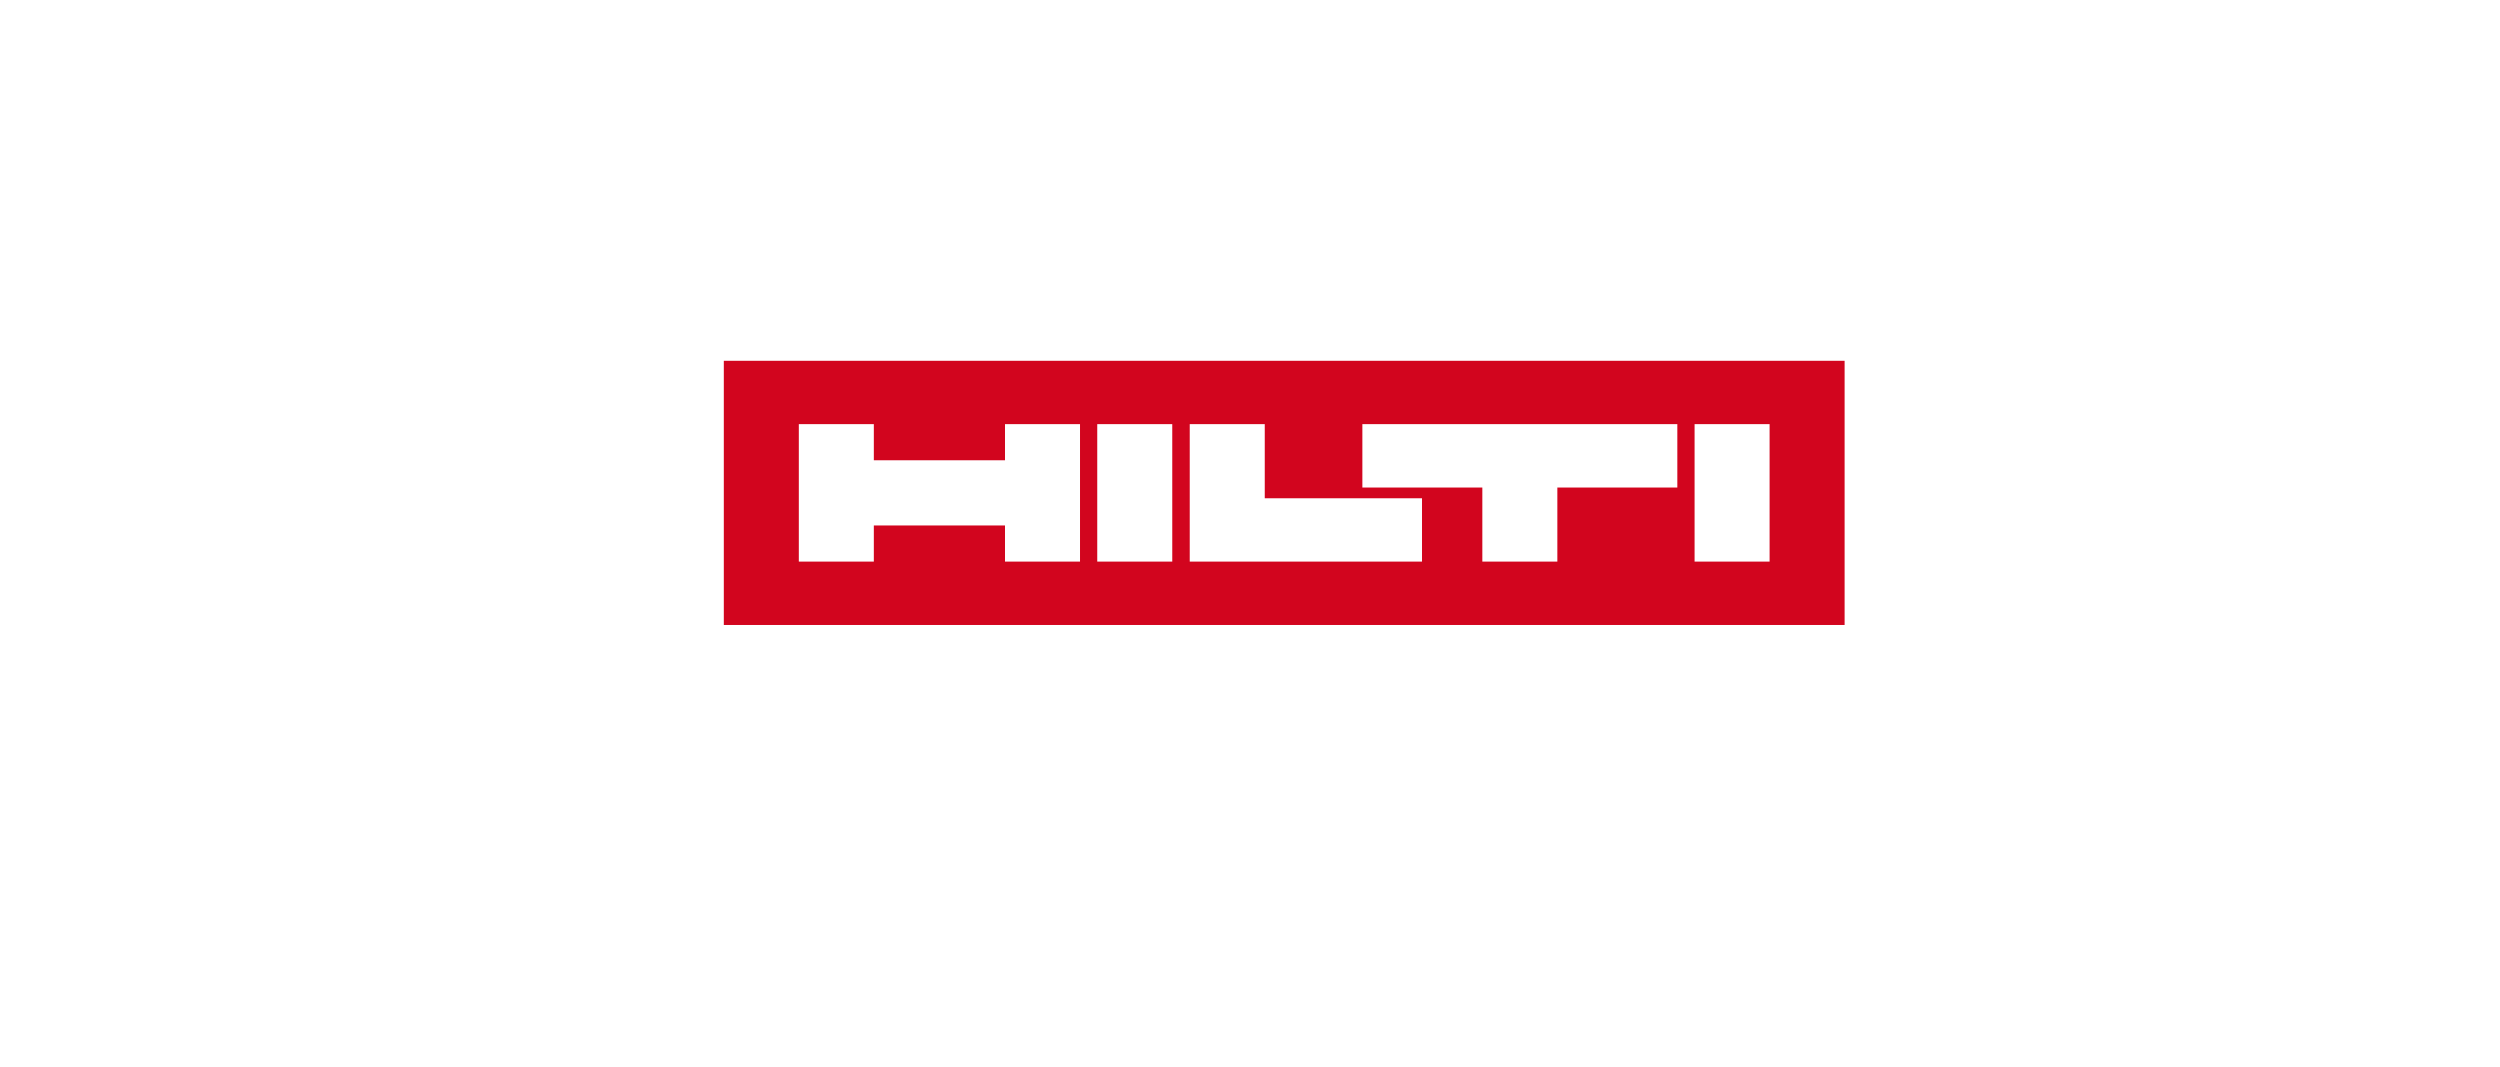
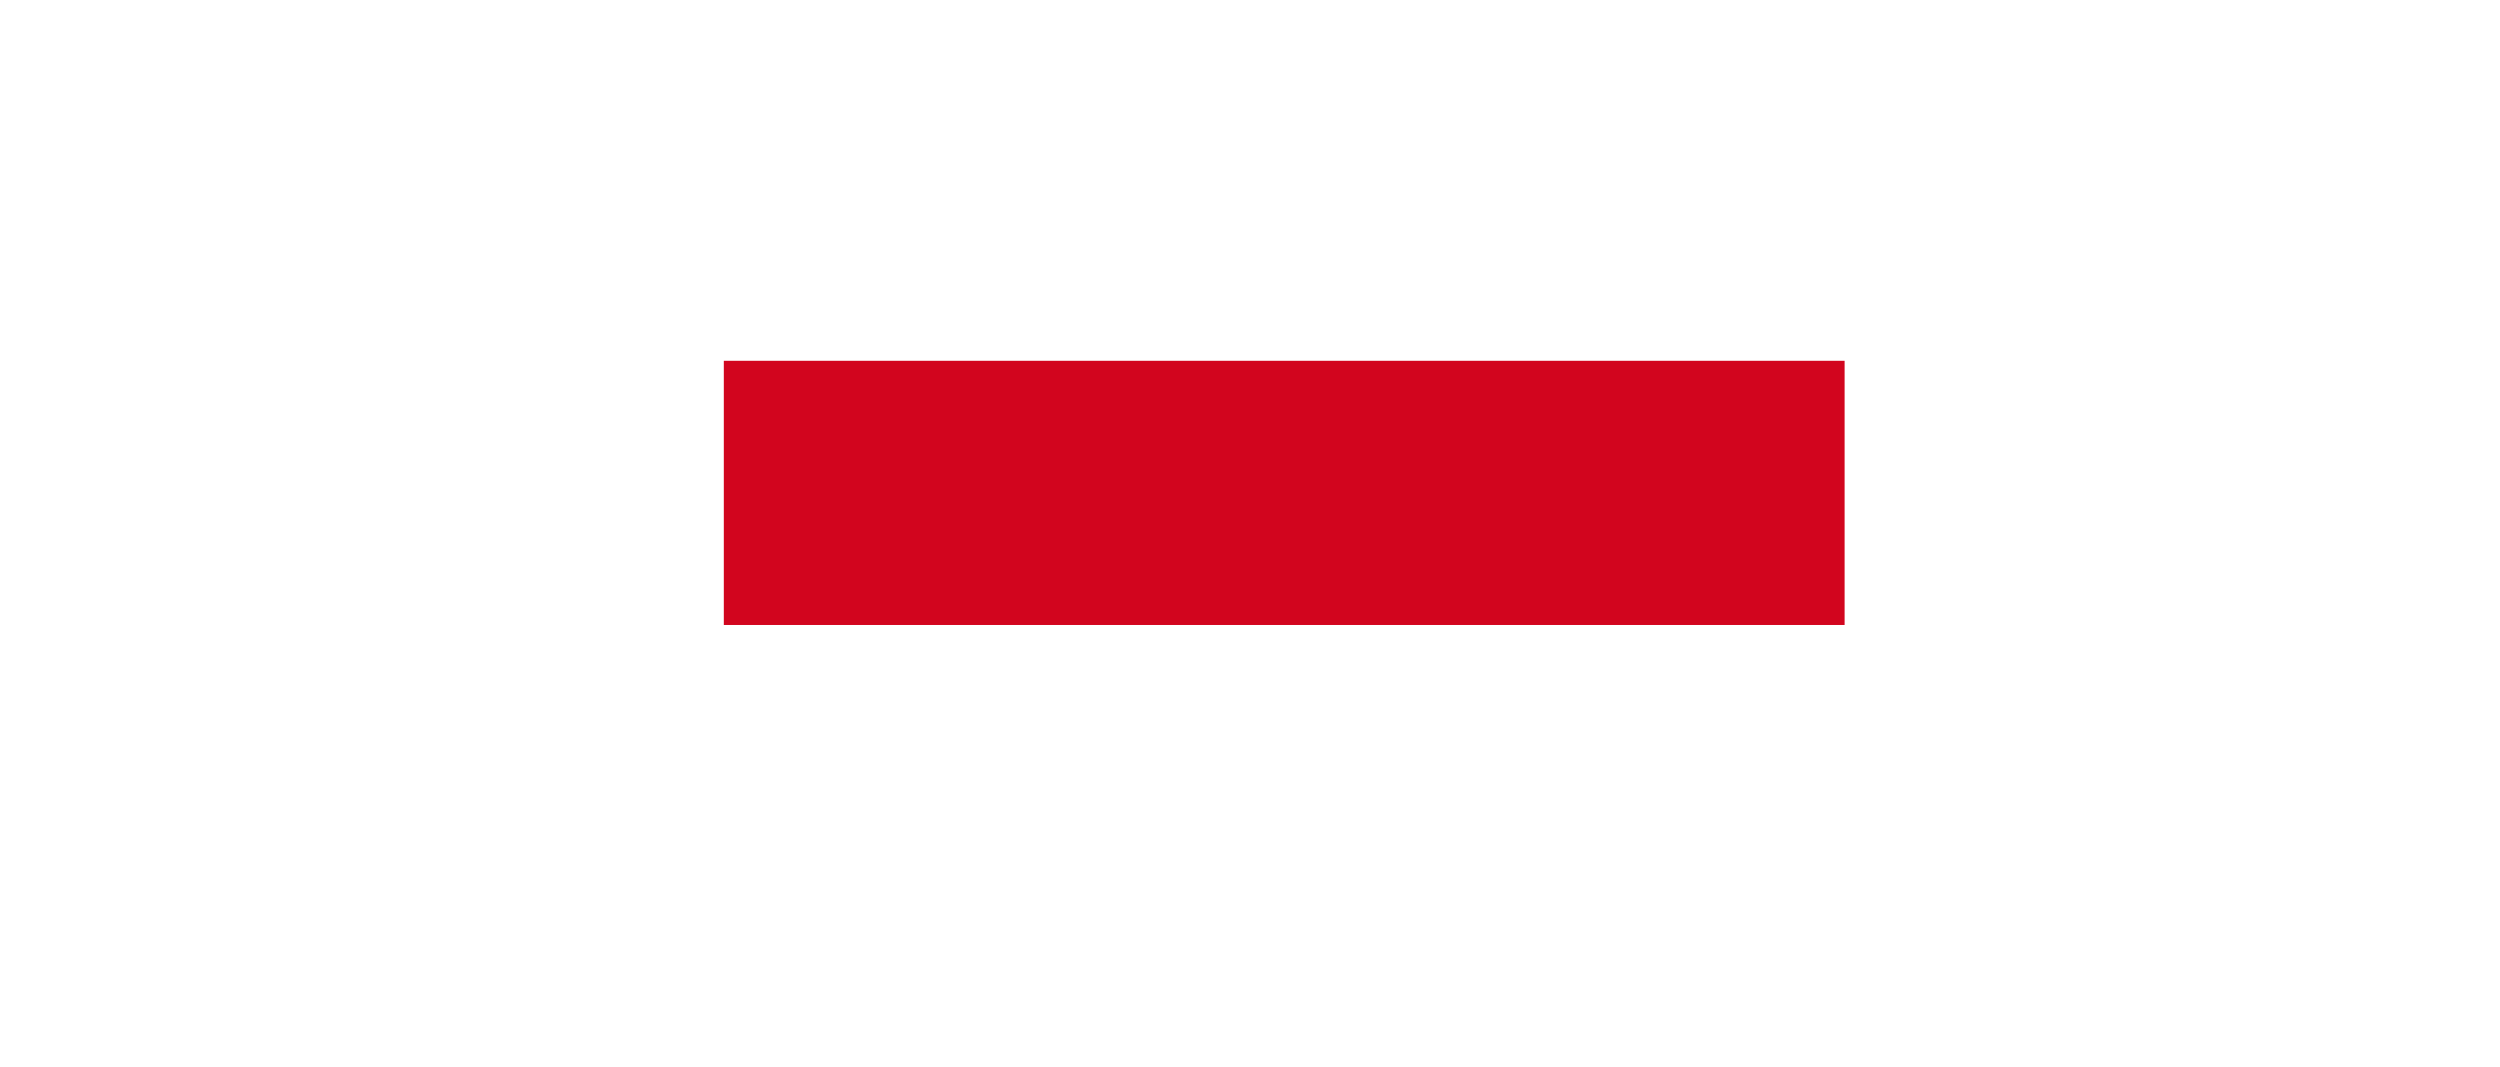
<svg xmlns="http://www.w3.org/2000/svg" width="246" height="105" viewBox="0 0 246 105">
  <defs>
    <filter id="Rectangle_16755" x="0" y="0" width="246" height="105" filterUnits="userSpaceOnUse">
      <feOffset dy="3" input="SourceAlpha" />
      <feGaussianBlur stdDeviation="5" result="blur" />
      <feFlood flood-opacity="0.129" />
      <feComposite operator="in" in2="blur" />
      <feComposite in="SourceGraphic" />
    </filter>
  </defs>
  <g id="Group_77268" data-name="Group 77268" transform="translate(-216 -1220.5)">
    <g transform="matrix(1, 0, 0, 1, 216, 1220.5)" filter="url(#Rectangle_16755)">
      <rect id="Rectangle_16755-2" data-name="Rectangle 16755" width="216" height="75" rx="9" transform="translate(15 12)" fill="#fff" />
    </g>
    <g id="Hilti_logo" transform="translate(287.223 1256.002)">
      <rect id="Rectangle_35607" data-name="Rectangle 35607" width="110.286" height="25.996" fill="#d2051e" />
-       <path id="Path_284225" data-name="Path 284225" d="M68.947,40.725H61.565V27.2h7.381ZM127.724,27.2h-7.381V40.725h7.381ZM32.2,40.725h7.381V37.172H52.488v3.553h7.381V27.2H52.488v3.553H39.581V27.2H32.2Zm38.466,0H93.521V34.49H78.048V27.2H70.666Zm16.987-7.29H99.458v7.29h7.381v-7.29h11.806V27.2H87.653Z" transform="translate(-24.819 -20.965)" fill="#fff" />
    </g>
  </g>
</svg>